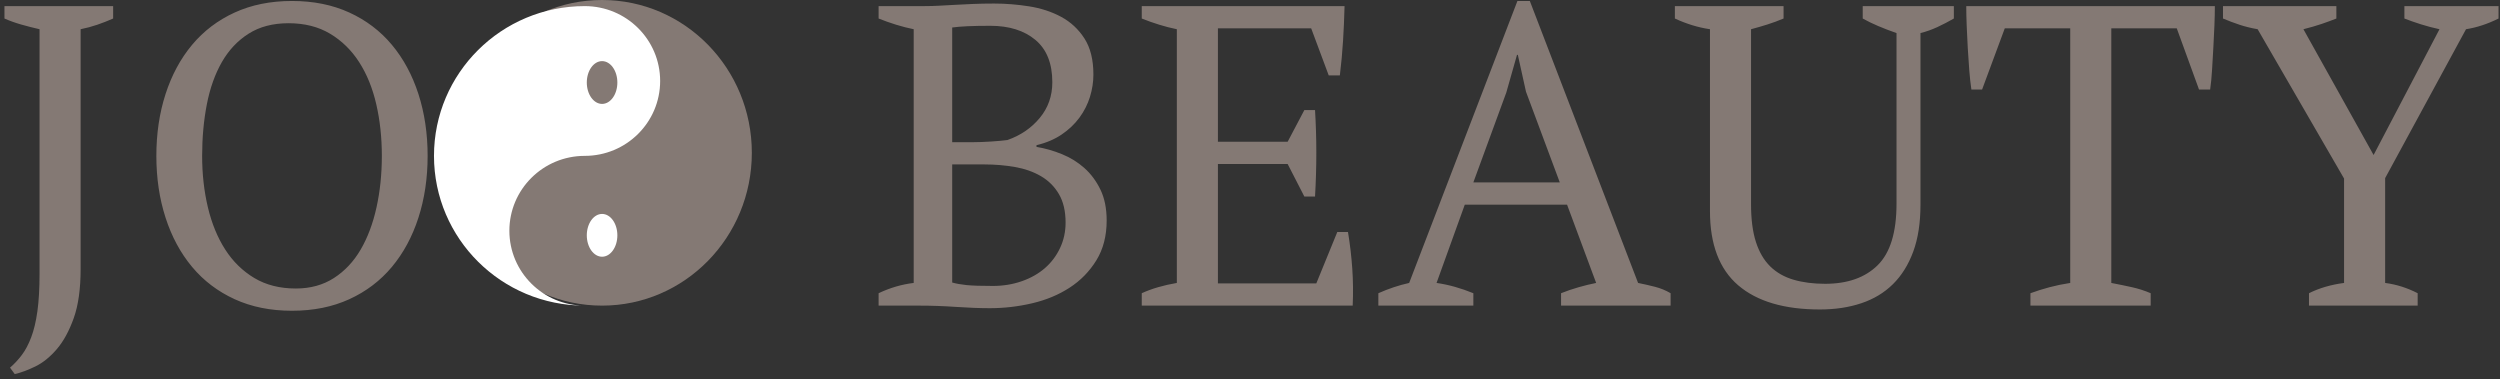
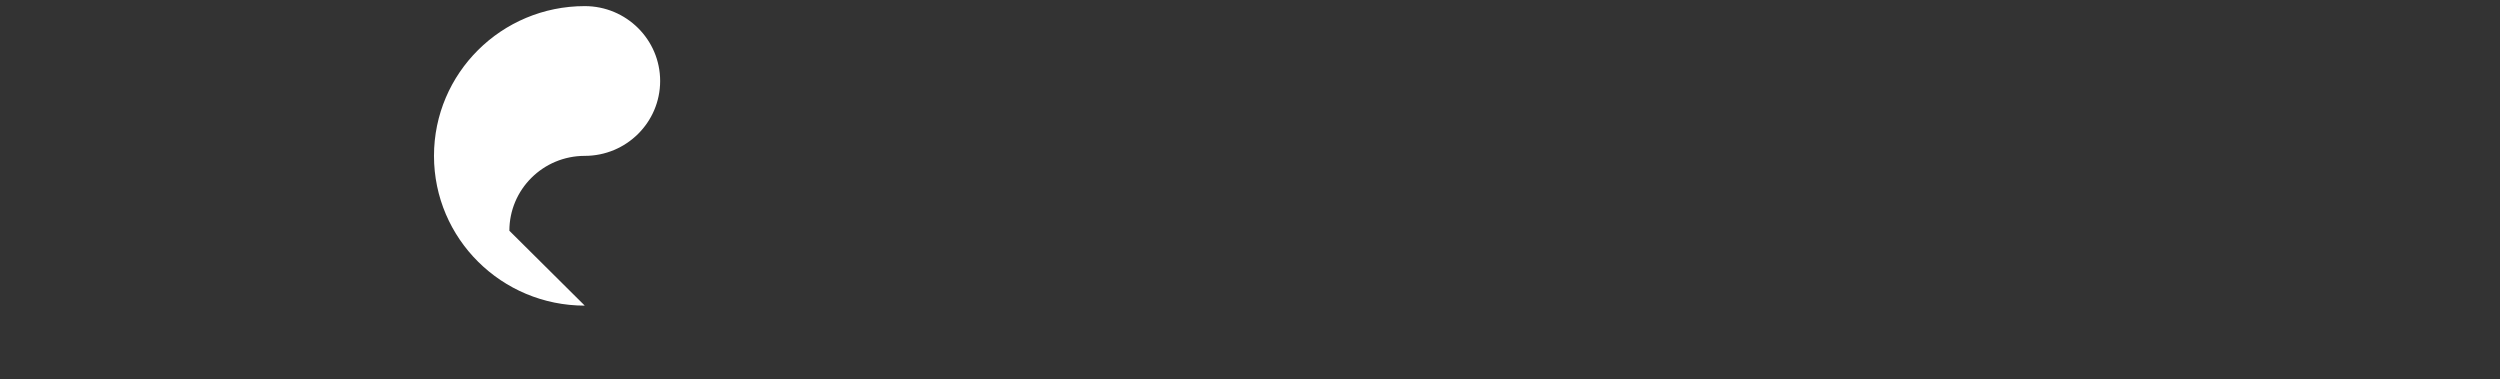
<svg xmlns="http://www.w3.org/2000/svg" version="1.1" viewBox="0 0 409 62" height="62px" width="409px">
  <rect x="0" y="0" width="409" height="62" fill="#333333" stroke="none" />
  <title>Yin_yang</title>
  <g fill-rule="evenodd" fill="none" stroke-width="1" stroke="none" id="Page-1">
    <g fill-rule="nonzero" transform="translate(-139, -159)" id="Artboard-Copy-10">
      <g transform="translate(139, 159)" id="Yin_yang">
-         <ellipse ry="25" rx="24.5" cy="25" cx="98.5" fill="#847974" id="Oval" />
-         <path fill="#FFFFFF" id="Path" d="M95.667,50 C82.044,50 71,39.031 71,25.5 C71,11.969 82.044,1 95.667,1 C102.478,1 108,6.485 108,13.25 C108,20.015 102.478,25.5 95.667,25.5 C88.855,25.5 83.333,30.985 83.333,37.75 C83.333,44.515 88.855,50 95.667,50" />
-         <ellipse ry="3.5" rx="2.5" cy="38.5" cx="98.5" fill="#FFFFFF" id="Oval" />
-         <ellipse ry="3.5" rx="2.5" cy="13.5" cx="98.5" fill="#847974" id="Oval" />
-         <path fill="#847974" id="JOBEAUTY" d="M2.41,61.2 C3.437,60.967 4.568,60.547 5.805,59.94 C7.042,59.333 8.208,58.388 9.305,57.105 C10.402,55.822 11.323,54.13 12.07,52.03 C12.817,49.93 13.19,47.247 13.19,43.98 L13.19,43.98 L13.19,4.78 C14.123,4.593 15.033,4.348 15.92,4.045 C16.807,3.742 17.67,3.403 18.51,3.03 L18.51,3.03 L18.51,1 L0.73,1 L0.73,3.03 C1.57,3.403 2.48,3.73 3.46,4.01 C4.44,4.29 5.443,4.547 6.47,4.78 L6.47,4.78 L6.47,44.75 C6.47,47.177 6.353,49.23 6.12,50.91 C5.887,52.59 5.548,54.013 5.105,55.18 C4.662,56.347 4.148,57.315 3.565,58.085 C2.982,58.855 2.34,59.543 1.64,60.15 L1.64,60.15 L2.41,61.2 Z M47.77,50.84 C51.27,50.84 54.397,50.21 57.15,48.95 C59.903,47.69 62.225,45.928 64.115,43.665 C66.005,41.402 67.452,38.718 68.455,35.615 C69.458,32.512 69.96,29.14 69.96,25.5 C69.96,21.86 69.458,18.488 68.455,15.385 C67.452,12.282 66.005,9.598 64.115,7.335 C62.225,5.072 59.903,3.31 57.15,2.05 C54.397,0.79 51.27,0.16 47.77,0.16 C44.27,0.16 41.143,0.79 38.39,2.05 C35.637,3.31 33.315,5.072 31.425,7.335 C29.535,9.598 28.088,12.282 27.085,15.385 C26.082,18.488 25.58,21.86 25.58,25.5 C25.58,29.14 26.082,32.512 27.085,35.615 C28.088,38.718 29.535,41.402 31.425,43.665 C33.315,45.928 35.637,47.69 38.39,48.95 C41.143,50.21 44.27,50.84 47.77,50.84 Z M48.4,47.2 C45.787,47.2 43.523,46.628 41.61,45.485 C39.697,44.342 38.11,42.79 36.85,40.83 C35.59,38.87 34.645,36.572 34.015,33.935 C33.385,31.298 33.07,28.487 33.07,25.5 C33.07,22.513 33.327,19.702 33.84,17.065 C34.353,14.428 35.17,12.13 36.29,10.17 C37.41,8.21 38.868,6.658 40.665,5.515 C42.462,4.372 44.643,3.8 47.21,3.8 C49.823,3.8 52.087,4.372 54,5.515 C55.913,6.658 57.5,8.21 58.76,10.17 C60.02,12.13 60.953,14.428 61.56,17.065 C62.167,19.702 62.47,22.513 62.47,25.5 C62.47,28.487 62.178,31.298 61.595,33.935 C61.012,36.572 60.148,38.87 59.005,40.83 C57.862,42.79 56.403,44.342 54.63,45.485 C52.857,46.628 50.78,47.2 48.4,47.2 Z M161.94,50.42 C164.273,50.42 166.583,50.152 168.87,49.615 C171.157,49.078 173.198,48.227 174.995,47.06 C176.792,45.893 178.25,44.4 179.37,42.58 C180.49,40.76 181.05,38.59 181.05,36.07 C181.05,34.11 180.712,32.43 180.035,31.03 C179.358,29.63 178.483,28.452 177.41,27.495 C176.337,26.538 175.112,25.78 173.735,25.22 C172.358,24.66 170.97,24.263 169.57,24.03 L169.57,24.03 L169.57,23.75 C171.157,23.377 172.533,22.793 173.7,22 C174.867,21.207 175.835,20.285 176.605,19.235 C177.375,18.185 177.947,17.053 178.32,15.84 C178.693,14.627 178.88,13.413 178.88,12.2 C178.88,9.773 178.39,7.802 177.41,6.285 C176.43,4.768 175.158,3.59 173.595,2.75 C172.032,1.91 170.282,1.338 168.345,1.035 C166.408,0.732 164.507,0.58 162.64,0.58 C161.333,0.58 160.167,0.603 159.14,0.65 C158.113,0.697 157.157,0.743 156.27,0.79 C155.383,0.837 154.532,0.883 153.715,0.93 C152.898,0.977 152.047,1 151.16,1 L151.16,1 L143.74,1 L143.74,3.03 C144.673,3.403 145.63,3.742 146.61,4.045 C147.59,4.348 148.547,4.593 149.48,4.78 L149.48,4.78 L149.48,46.29 C147.52,46.523 145.607,47.083 143.74,47.97 L143.74,47.97 L143.74,50 L150.46,50 C152.373,50 154.357,50.07 156.41,50.21 C158.463,50.35 160.307,50.42 161.94,50.42 Z M159.28,23.26 L155.78,23.26 L155.78,4.5 C156.433,4.407 157.273,4.337 158.3,4.29 C159.327,4.243 160.563,4.22 162.01,4.22 C165.09,4.22 167.552,4.99 169.395,6.53 C171.238,8.07 172.16,10.38 172.16,13.46 C172.16,15.7 171.472,17.648 170.095,19.305 C168.718,20.962 166.957,22.163 164.81,22.91 C164.11,23.003 163.212,23.085 162.115,23.155 C161.018,23.225 160.073,23.26 159.28,23.26 L159.28,23.26 Z M162.43,46.78 C160.47,46.78 159.035,46.733 158.125,46.64 C157.215,46.547 156.433,46.407 155.78,46.22 L155.78,46.22 L155.78,26.9 L161.03,26.9 C162.757,26.9 164.425,27.04 166.035,27.32 C167.645,27.6 169.068,28.102 170.305,28.825 C171.542,29.548 172.522,30.528 173.245,31.765 C173.968,33.002 174.33,34.553 174.33,36.42 C174.33,37.913 174.027,39.302 173.42,40.585 C172.813,41.868 171.985,42.965 170.935,43.875 C169.885,44.785 168.625,45.497 167.155,46.01 C165.685,46.523 164.11,46.78 162.43,46.78 Z M221.3,50 C221.393,47.947 221.37,45.917 221.23,43.91 C221.09,41.903 220.857,39.92 220.53,37.96 L220.53,37.96 L218.78,37.96 L215.35,46.36 L199.25,46.36 L199.25,26.83 L210.66,26.83 L213.39,32.15 L215.14,32.15 C215.42,27.343 215.42,22.63 215.14,18.01 L215.14,18.01 L213.39,18.01 L210.66,23.19 L199.25,23.19 L199.25,4.64 L214.51,4.64 L217.38,12.34 L219.2,12.34 C219.433,10.427 219.608,8.525 219.725,6.635 C219.842,4.745 219.923,2.867 219.97,1 L219.97,1 L186.79,1 L186.79,3.03 C187.723,3.403 188.68,3.742 189.66,4.045 C190.64,4.348 191.597,4.593 192.53,4.78 L192.53,4.78 L192.53,46.29 C190.337,46.663 188.423,47.223 186.79,47.97 L186.79,47.97 L186.79,50 L221.3,50 Z M241.04,50 L241.04,47.97 C238.987,47.13 236.98,46.57 235.02,46.29 L235.02,46.29 L239.64,33.48 L256.37,33.48 L261.13,46.29 C260.197,46.477 259.24,46.71 258.26,46.99 C257.28,47.27 256.323,47.597 255.39,47.97 L255.39,47.97 L255.39,50 L273.31,50 L273.31,47.97 C272.517,47.503 271.665,47.153 270.755,46.92 C269.845,46.687 268.923,46.477 267.99,46.29 L267.99,46.29 L250.28,0.16 L248.25,0.16 L230.54,46.29 C228.86,46.663 227.18,47.223 225.5,47.97 L225.5,47.97 L225.5,50 L241.04,50 Z M255.18,29.84 L241.04,29.84 L246.43,15.14 L248.18,8.98 L248.32,8.98 L249.65,15 L255.18,29.84 Z M297.74,50.63 C300.213,50.63 302.465,50.292 304.495,49.615 C306.525,48.938 308.252,47.9 309.675,46.5 C311.098,45.1 312.207,43.327 313,41.18 C313.793,39.033 314.19,36.467 314.19,33.48 L314.19,33.48 L314.19,5.41 C315.123,5.177 316.045,4.85 316.955,4.43 C317.865,4.01 318.763,3.543 319.65,3.03 L319.65,3.03 L319.65,1 L304.74,1 L304.74,3.03 C305.487,3.45 306.327,3.858 307.26,4.255 C308.193,4.652 309.197,5.037 310.27,5.41 L310.27,5.41 L310.27,33.34 C310.27,38.007 309.243,41.355 307.19,43.385 C305.137,45.415 302.267,46.43 298.58,46.43 C296.667,46.43 294.952,46.208 293.435,45.765 C291.918,45.322 290.647,44.598 289.62,43.595 C288.593,42.592 287.812,41.262 287.275,39.605 C286.738,37.948 286.47,35.883 286.47,33.41 L286.47,33.41 L286.47,4.78 C287.357,4.547 288.243,4.29 289.13,4.01 C290.017,3.73 290.903,3.403 291.79,3.03 L291.79,3.03 L291.79,1 L274.01,1 L274.01,3.03 C275.923,3.917 277.837,4.5 279.75,4.78 L279.75,4.78 L279.75,34.53 C279.75,39.99 281.29,44.038 284.37,46.675 C287.45,49.312 291.907,50.63 297.74,50.63 Z M351.85,50 L351.85,47.97 C350.87,47.55 349.855,47.223 348.805,46.99 C347.755,46.757 346.623,46.523 345.41,46.29 L345.41,46.29 L345.41,4.64 L356.12,4.64 L359.76,14.65 L361.58,14.65 C361.72,13.67 361.825,12.585 361.895,11.395 C361.965,10.205 362.035,8.992 362.105,7.755 C362.175,6.518 362.233,5.317 362.28,4.15 C362.327,2.983 362.35,1.933 362.35,1 L362.35,1 L321.68,1 C321.68,1.933 321.703,2.995 321.75,4.185 C321.797,5.375 321.855,6.588 321.925,7.825 C321.995,9.062 322.077,10.275 322.17,11.465 C322.263,12.655 322.38,13.717 322.52,14.65 L322.52,14.65 L324.27,14.65 L327.98,4.64 L338.69,4.64 L338.69,46.29 C337.477,46.477 336.345,46.71 335.295,46.99 C334.245,47.27 333.207,47.597 332.18,47.97 L332.18,47.97 L332.18,50 L351.85,50 Z M395.53,50 L395.53,47.97 C393.803,47.083 392.03,46.523 390.21,46.29 L390.21,46.29 L390.21,29.14 L403.44,4.78 C405.213,4.5 406.987,3.917 408.76,3.03 L408.76,3.03 L408.76,1 L393.36,1 L393.36,3.03 C394.2,3.357 395.098,3.672 396.055,3.975 C397.012,4.278 398.027,4.547 399.1,4.78 L399.1,4.78 L388.32,25.36 L376.84,4.78 C377.96,4.5 378.963,4.208 379.85,3.905 C380.737,3.602 381.53,3.31 382.23,3.03 L382.23,3.03 L382.23,1 L363.68,1 L363.68,3.03 C364.567,3.403 365.465,3.742 366.375,4.045 C367.285,4.348 368.277,4.593 369.35,4.78 L369.35,4.78 L383.49,29.21 L383.49,46.29 C381.343,46.57 379.43,47.13 377.75,47.97 L377.75,47.97 L377.75,50 L395.53,50 Z" />
+         <path fill="#FFFFFF" id="Path" d="M95.667,50 C82.044,50 71,39.031 71,25.5 C71,11.969 82.044,1 95.667,1 C102.478,1 108,6.485 108,13.25 C108,20.015 102.478,25.5 95.667,25.5 C88.855,25.5 83.333,30.985 83.333,37.75 " />
      </g>
    </g>
  </g>
</svg>